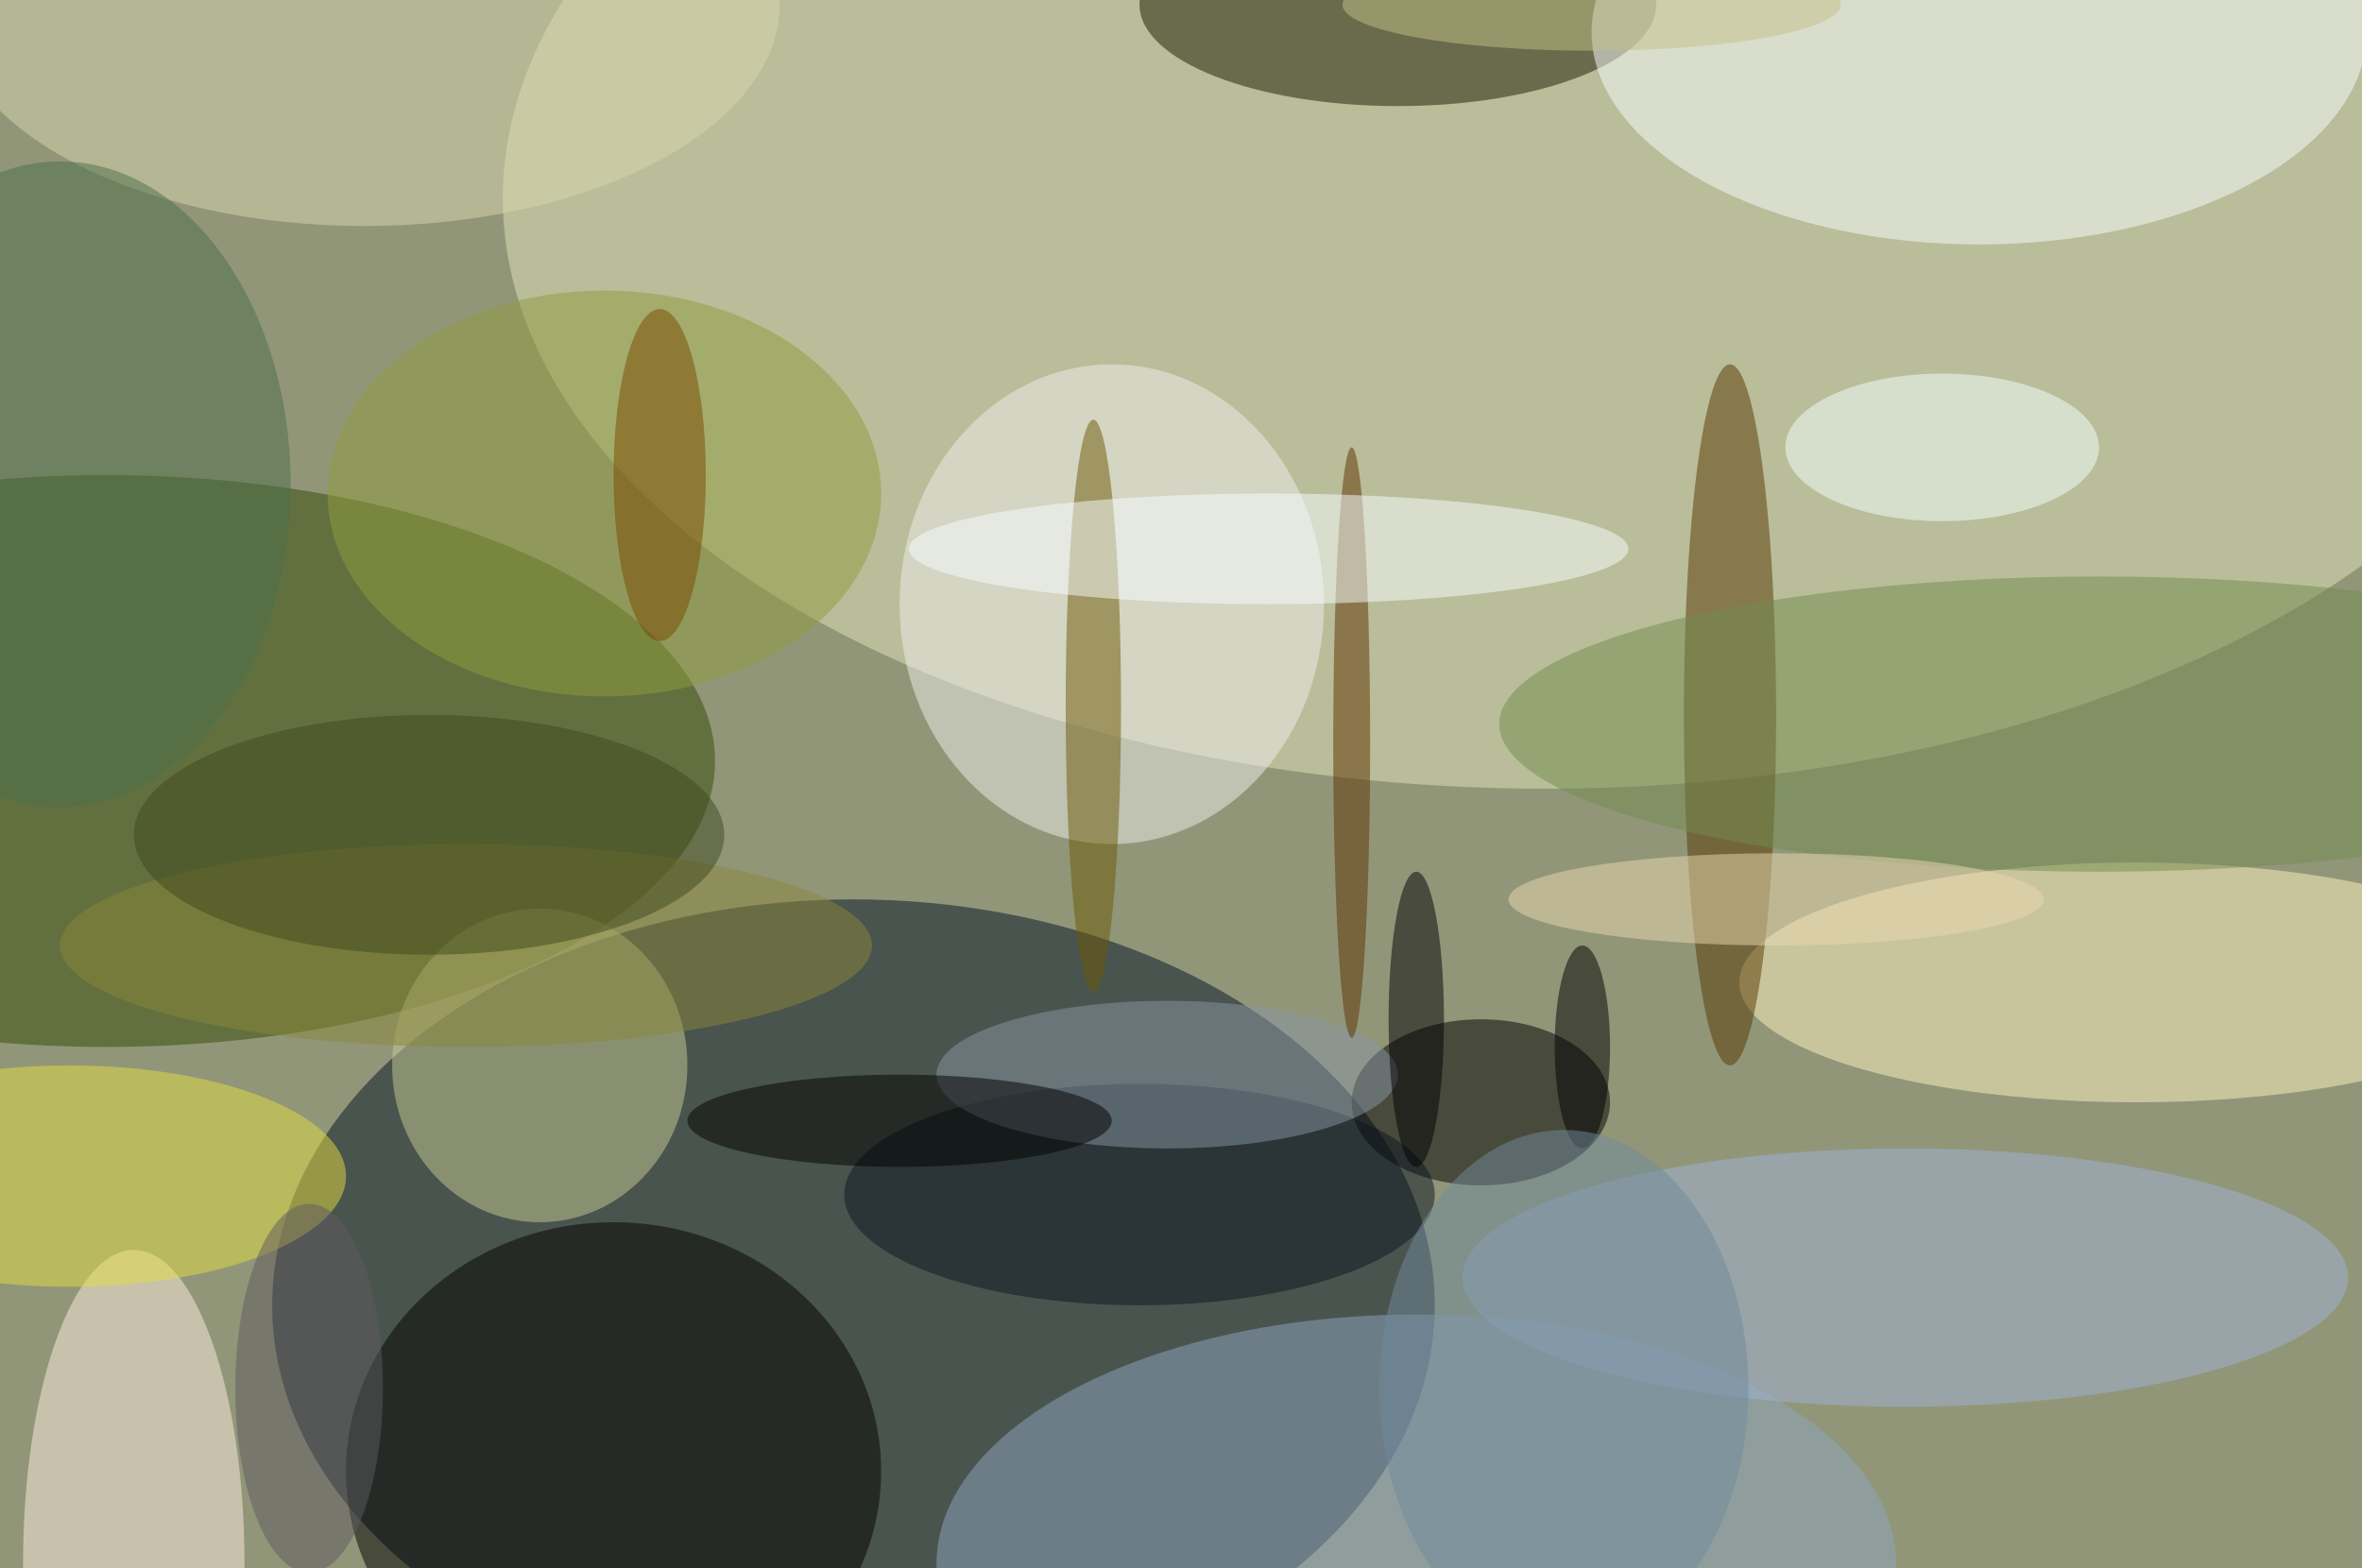
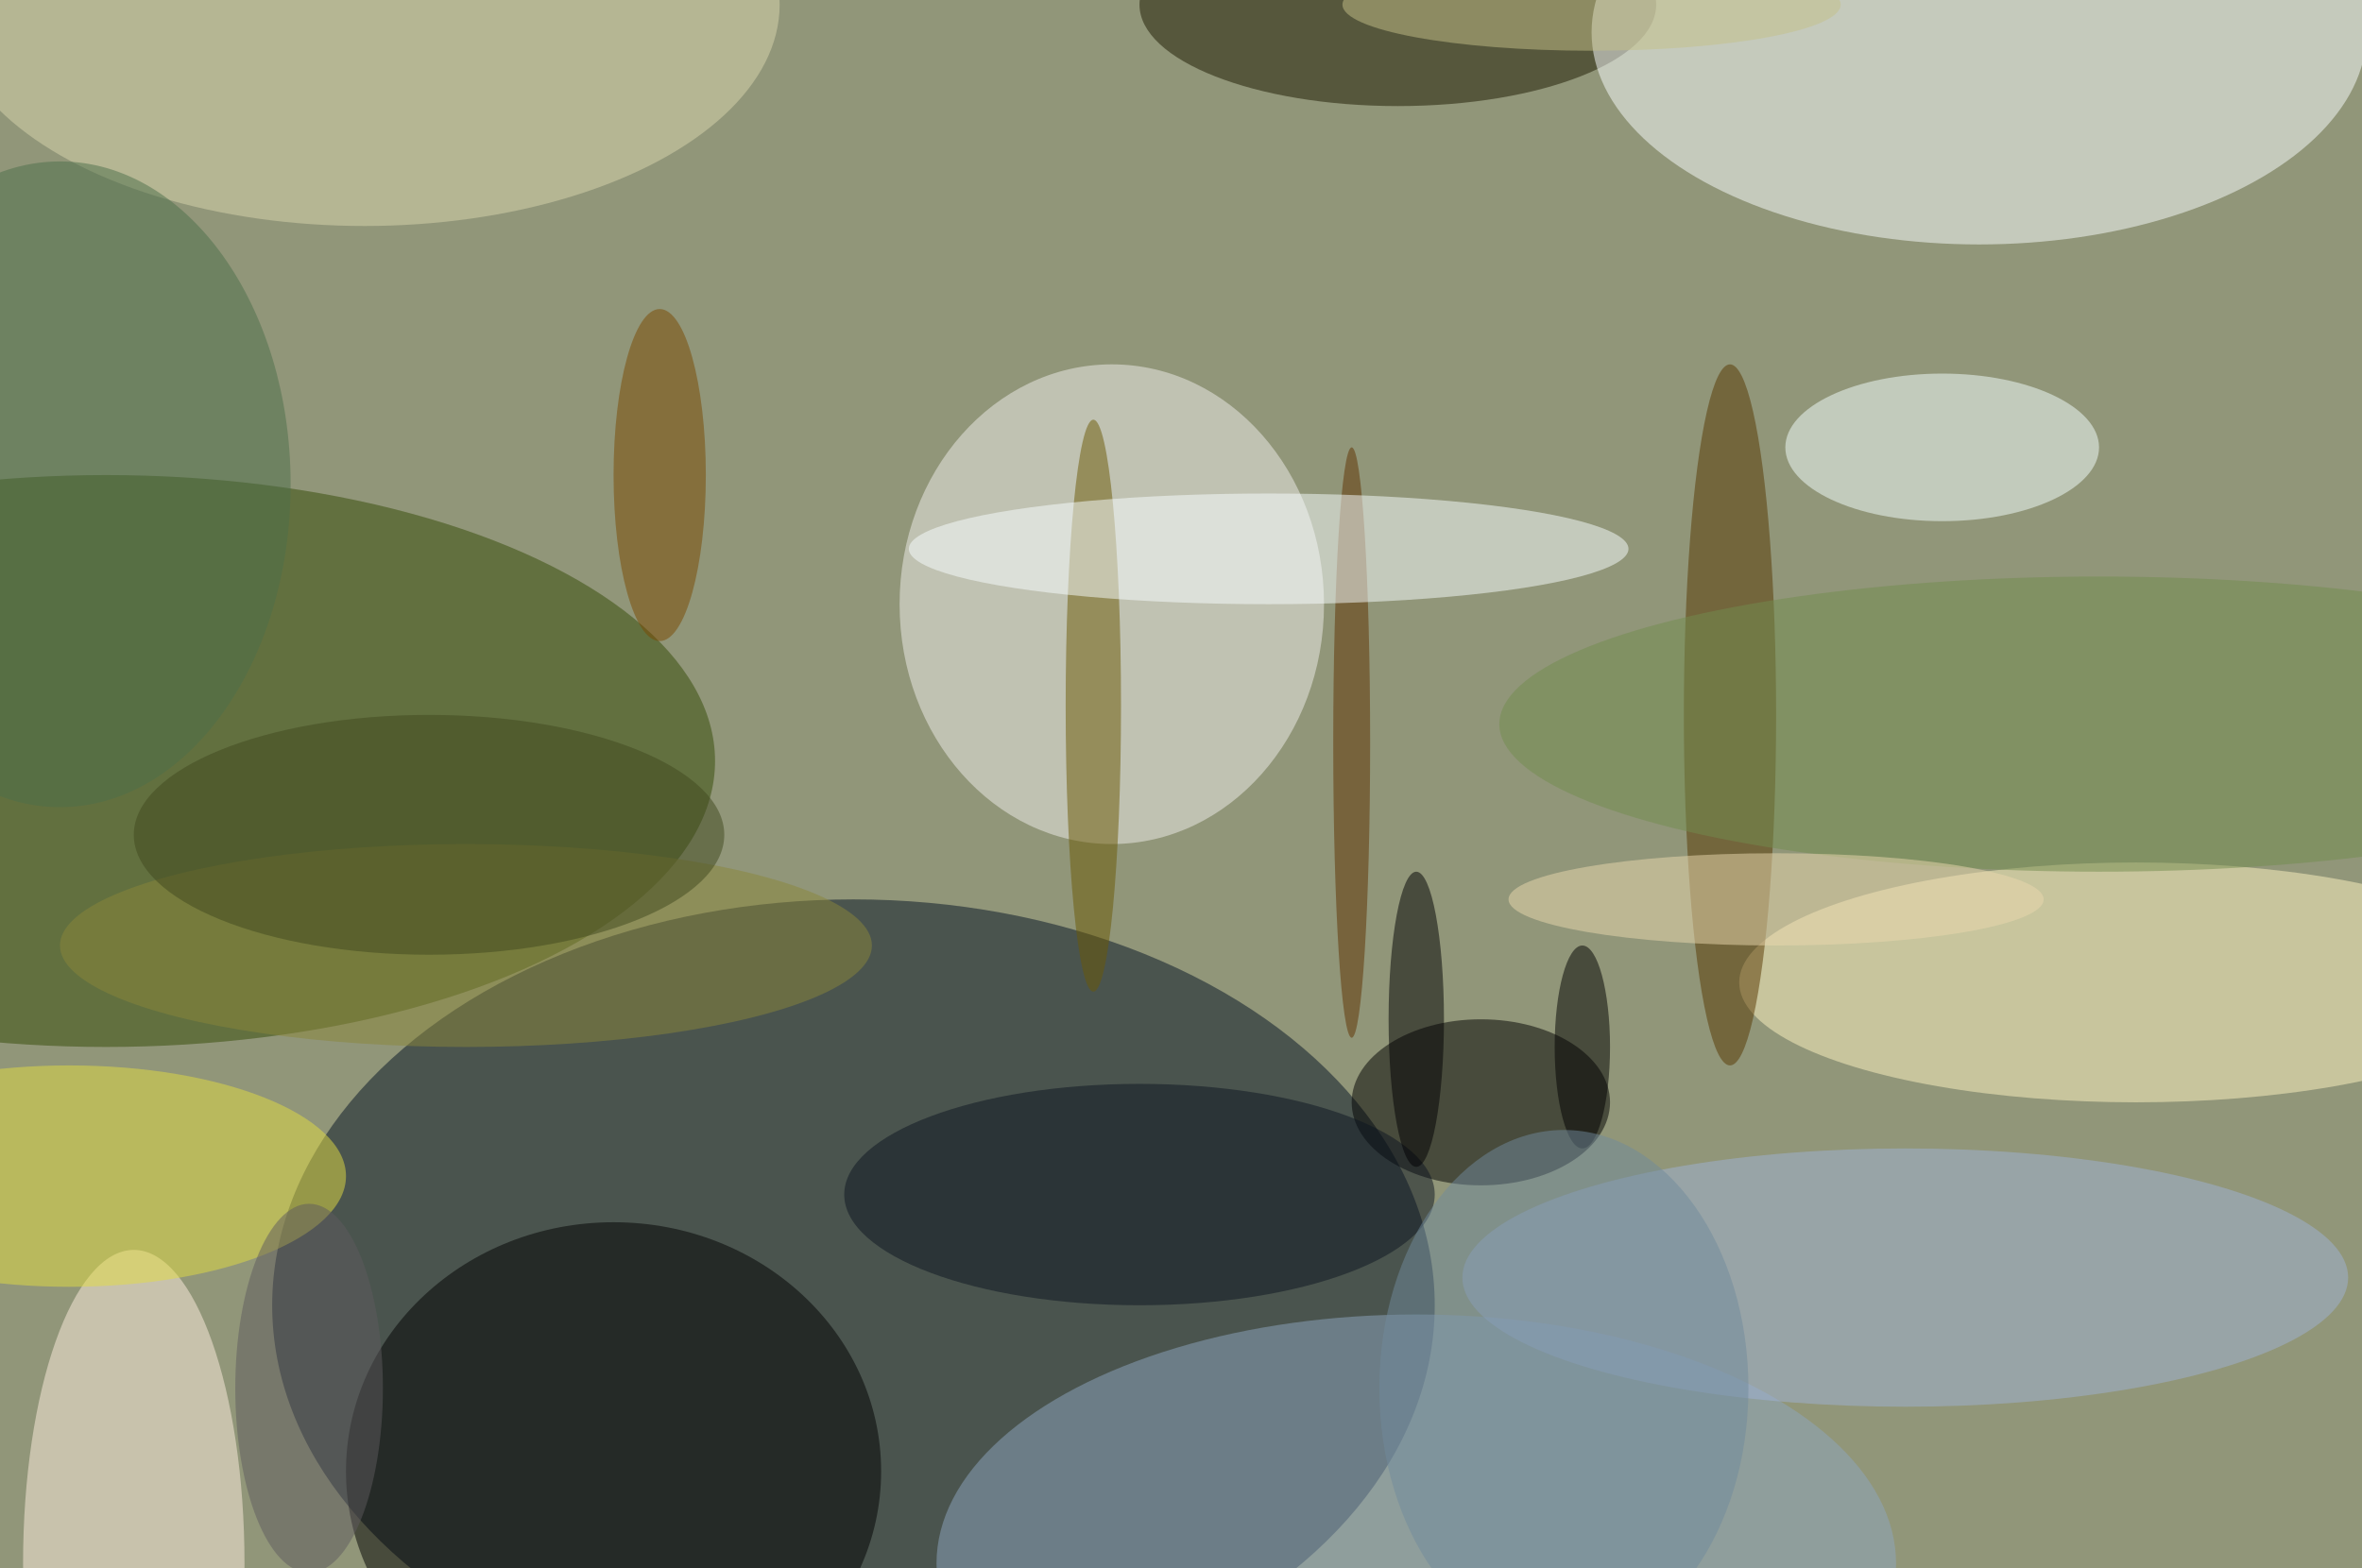
<svg xmlns="http://www.w3.org/2000/svg" width="1024" height="680">
-   <path fill="#919679" d="M0 0h1024v680H0z" />
+   <path fill="#919679" d="M0 0h1024v680H0" />
  <g fill-opacity=".502" transform="matrix(4 0 0 4 2 2)">
    <ellipse cx="92" cy="141" fill="#051225" rx="63" ry="44" />
-     <ellipse cx="167" cy="21" fill="#e2e4b9" rx="113" ry="64" />
    <ellipse cx="11" cy="82" fill="#344a06" rx="66" ry="31" />
    <ellipse cx="66" cy="159" rx="29" ry="27" />
    <ellipse cx="231" cy="106" fill="#fff4c1" rx="43" ry="13" />
    <ellipse cx="153" cy="169" fill="#8da5c0" rx="52" ry="27" />
    <ellipse cx="151" fill="#1c1901" rx="28" ry="11" />
    <ellipse cx="214" cy="3" fill="#fafcff" rx="42" ry="23" />
    <ellipse cx="160" cy="119" rx="14" ry="9" />
    <ellipse cx="187" cy="77" fill="#563600" rx="5" ry="38" />
-     <ellipse cx="58" cy="115" fill="#c7cb93" rx="16" ry="17" />
    <ellipse cx="120" cy="65" fill="#f0eeec" rx="23" ry="26" />
    <ellipse cx="14" cy="169" fill="#ffeee0" rx="12" ry="34" />
    <ellipse cx="206" cy="138" fill="#a0b1d5" rx="48" ry="14" />
-     <ellipse cx="65" cy="53" fill="#909b3f" rx="30" ry="22" />
    <ellipse cx="39" fill="#d9d5ad" rx="45" ry="24" />
    <ellipse cx="118" cy="76" fill="#6a5804" rx="3" ry="31" />
    <ellipse cx="227" cy="78" fill="#738b4e" rx="65" ry="16" />
    <ellipse cx="123" cy="129" fill="#0d1521" rx="32" ry="12" />
    <ellipse cx="7" cy="127" fill="#e1db43" rx="30" ry="12" />
-     <ellipse cx="126" cy="116" fill="#8796a3" rx="25" ry="8" />
    <ellipse cx="6" cy="52" fill="#4d6e4b" rx="25" ry="35" />
-     <ellipse cx="97" cy="121" rx="23" ry="5" />
    <ellipse cx="210" cy="48" fill="#f3ffff" rx="17" ry="8" />
    <ellipse cx="50" cy="102" fill="#8a863b" rx="44" ry="11" />
    <ellipse cx="146" cy="80" fill="#5e3100" rx="2" ry="32" />
    <ellipse cx="46" cy="90" fill="#41481f" rx="32" ry="13" />
    <ellipse cx="137" cy="59" fill="#f8fdff" rx="39" ry="6" />
    <ellipse cx="153" cy="110" fill="#000002" rx="3" ry="16" />
    <ellipse cx="172" fill="#c4c088" rx="27" ry="5" />
    <ellipse cx="71" cy="51" fill="#7a4800" rx="5" ry="18" />
    <ellipse cx="171" cy="113" rx="3" ry="11" />
    <ellipse cx="192" cy="97" fill="#ead7ae" rx="29" ry="5" />
    <ellipse cx="169" cy="150" fill="#708a9c" rx="20" ry="28" />
    <ellipse cx="33" cy="150" fill="#5f5a5e" rx="8" ry="20" />
  </g>
</svg>